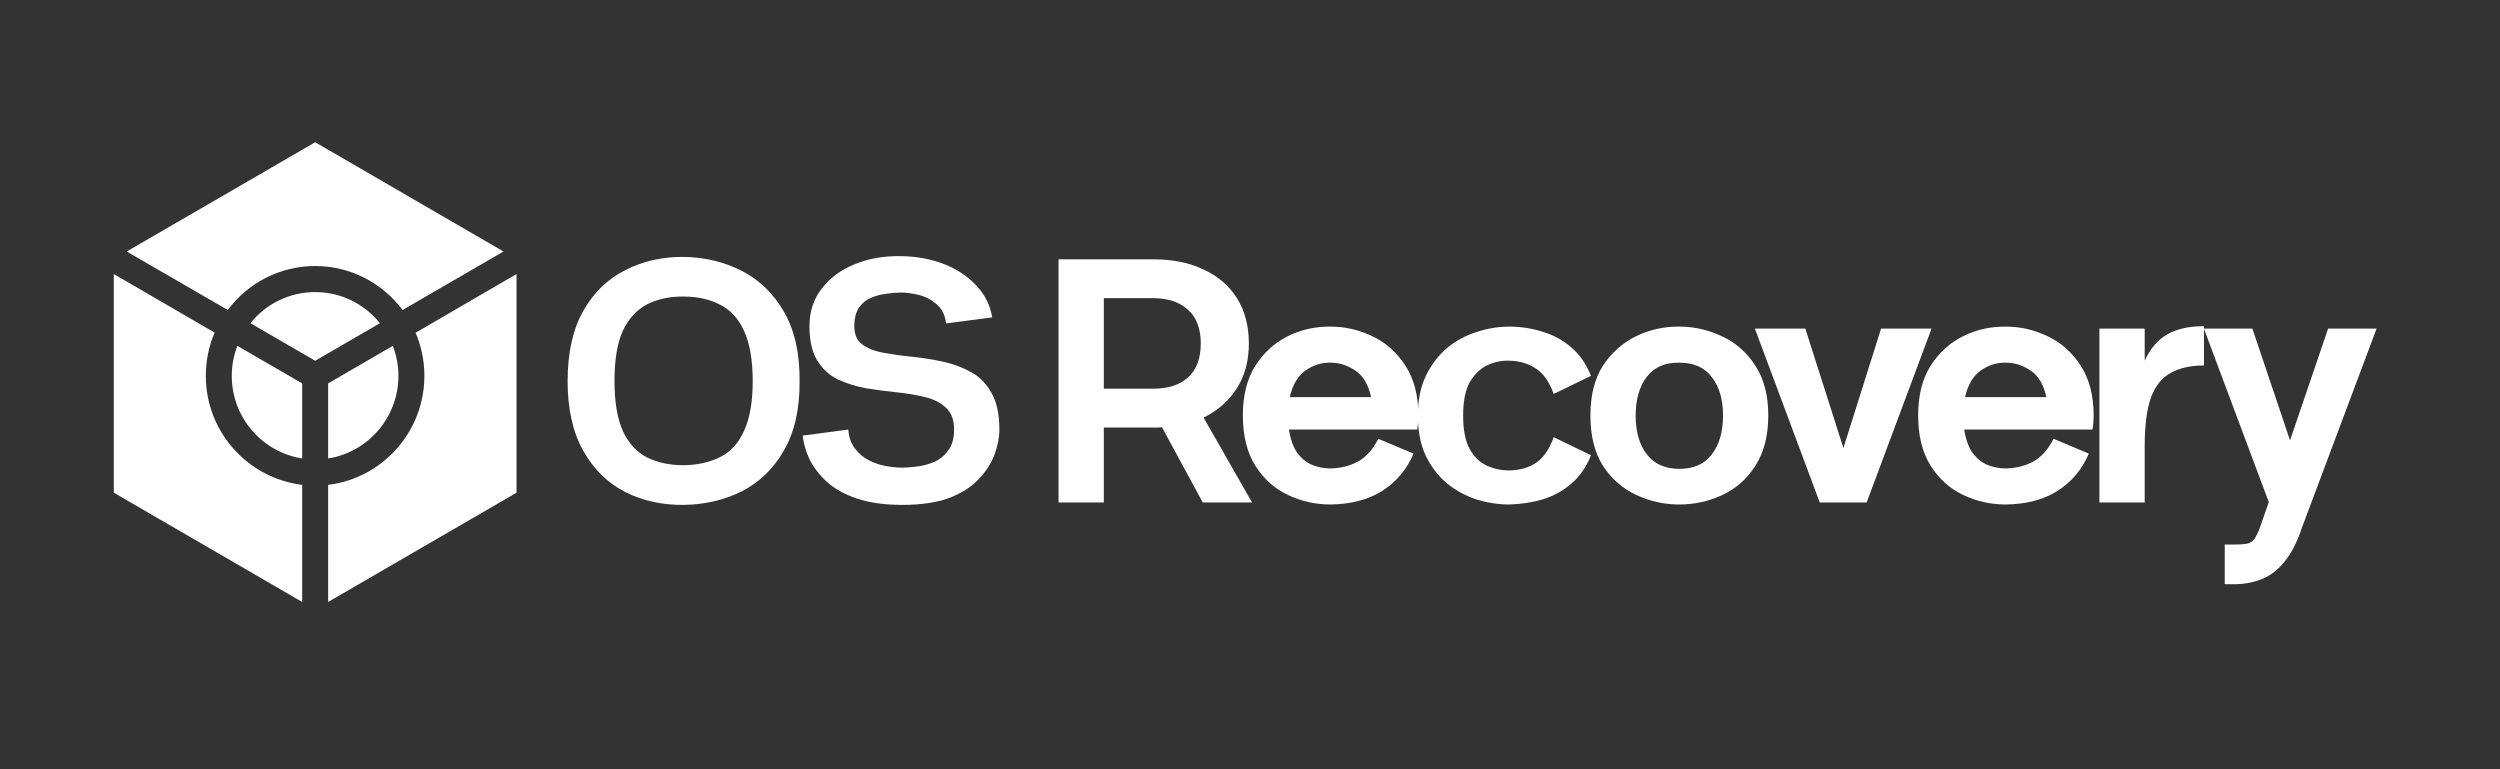
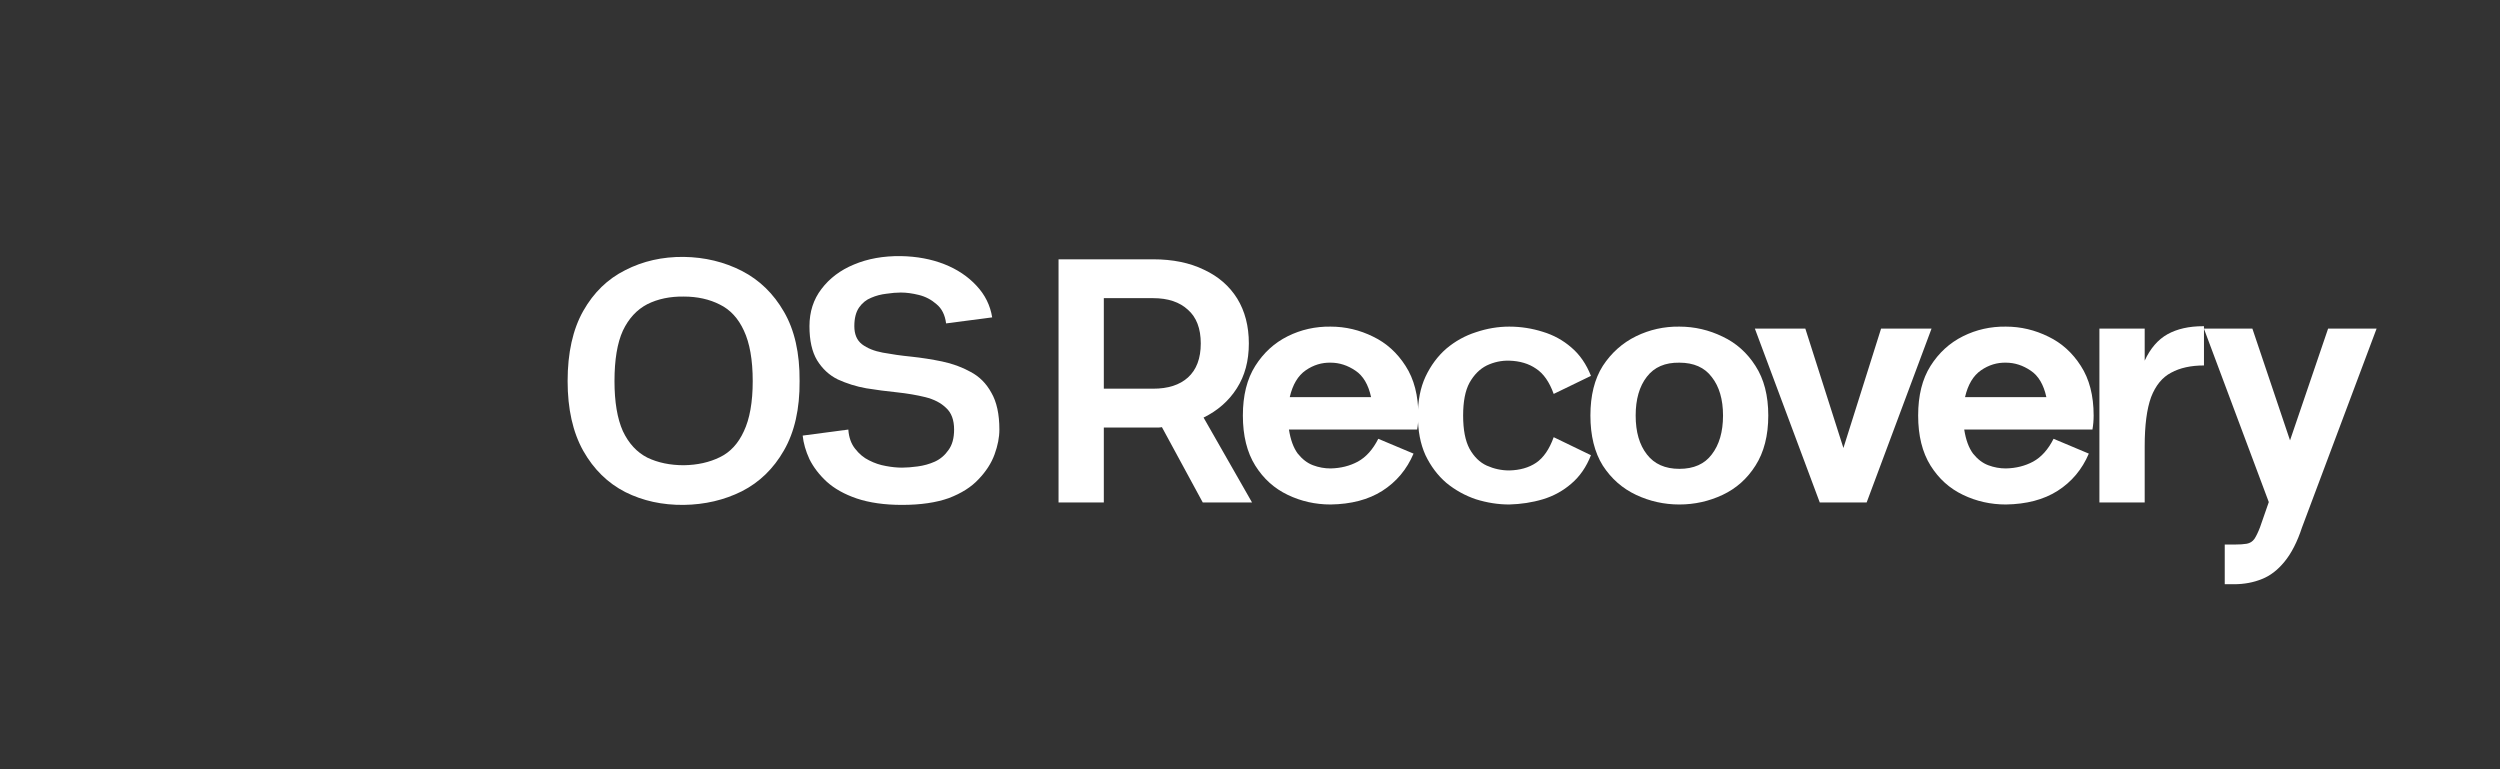
<svg xmlns="http://www.w3.org/2000/svg" width="130" zoomAndPan="magnify" viewBox="0 0 97.5 30" height="40" preserveAspectRatio="xMidYMid meet" version="1.0">
  <rect x="0" y="0" width="97.5" height="30" fill="#333333" stroke="none" />
  <defs>
    <g />
    <clipPath id="69281610e7">
-       <path d="M 4.379 5.547 L 20.348 5.547 L 20.348 23.691 L 4.379 23.691 Z M 4.379 5.547 " clip-rule="nonzero" />
-     </clipPath>
+       </clipPath>
  </defs>
  <g clip-path="url(#69281610e7)">
    <path fill="#ffffff" d="M 14.816 12.605 L 12.293 14.07 L 9.766 12.605 C 10.359 11.863 11.27 11.391 12.293 11.391 C 13.312 11.391 14.219 11.863 14.816 12.605 Z M 12.293 5.547 L 4.941 9.809 L 8.883 12.09 C 9.656 11.051 10.895 10.375 12.293 10.375 C 13.688 10.375 14.922 11.051 15.699 12.09 L 19.637 9.809 Z M 11.785 17.879 L 11.785 14.953 L 9.258 13.488 C 9.117 13.855 9.039 14.246 9.039 14.66 C 9.039 16.285 10.23 17.637 11.785 17.879 Z M 8.027 14.66 C 8.027 14.062 8.148 13.488 8.371 12.973 L 4.438 10.688 L 4.438 19.215 L 11.785 23.477 L 11.785 18.91 C 9.672 18.652 8.027 16.848 8.027 14.66 Z M 15.539 14.66 C 15.539 14.246 15.461 13.855 15.32 13.488 L 12.797 14.953 L 12.797 17.879 C 14.348 17.637 15.539 16.281 15.539 14.66 Z M 16.207 12.977 C 16.43 13.492 16.551 14.062 16.551 14.66 C 16.551 16.848 14.906 18.652 12.797 18.91 L 12.797 23.477 L 20.145 19.215 L 20.145 10.688 Z M 16.207 12.977 " fill-opacity="1" fill-rule="nonzero" />
  </g>
  <g fill="#ffffff" fill-opacity="1">
    <g transform="translate(21.84, 19.597)">
      <g>
        <path d="M 4.828 0.094 C 3.992 0.102 3.234 -0.062 2.547 -0.406 C 1.859 -0.758 1.312 -1.297 0.906 -2.016 C 0.5 -2.742 0.297 -3.648 0.297 -4.734 C 0.297 -5.836 0.5 -6.75 0.906 -7.469 C 1.312 -8.188 1.859 -8.719 2.547 -9.062 C 3.234 -9.414 3.992 -9.586 4.828 -9.578 C 5.648 -9.566 6.406 -9.383 7.094 -9.031 C 7.781 -8.676 8.328 -8.145 8.734 -7.438 C 9.148 -6.727 9.352 -5.828 9.344 -4.734 C 9.352 -3.648 9.148 -2.75 8.734 -2.031 C 8.328 -1.32 7.781 -0.789 7.094 -0.438 C 6.406 -0.094 5.648 0.082 4.828 0.094 Z M 4.828 -1.453 C 5.359 -1.461 5.828 -1.566 6.234 -1.766 C 6.641 -1.961 6.953 -2.301 7.172 -2.781 C 7.398 -3.258 7.516 -3.91 7.516 -4.734 C 7.516 -5.566 7.398 -6.223 7.172 -6.703 C 6.953 -7.18 6.641 -7.52 6.234 -7.719 C 5.828 -7.926 5.359 -8.031 4.828 -8.031 C 4.297 -8.039 3.82 -7.941 3.406 -7.734 C 3 -7.523 2.68 -7.18 2.453 -6.703 C 2.234 -6.223 2.125 -5.566 2.125 -4.734 C 2.125 -3.922 2.234 -3.27 2.453 -2.781 C 2.68 -2.301 3 -1.957 3.406 -1.75 C 3.82 -1.551 4.297 -1.453 4.828 -1.453 Z M 4.828 -1.453 " />
      </g>
    </g>
  </g>
  <g fill="#ffffff" fill-opacity="1">
    <g transform="translate(31.007, 19.597)">
      <g>
        <path d="M 4.172 0.094 C 3.484 0.094 2.895 0.008 2.406 -0.156 C 1.926 -0.32 1.535 -0.539 1.234 -0.812 C 0.941 -1.082 0.719 -1.375 0.562 -1.688 C 0.414 -2.008 0.328 -2.316 0.297 -2.609 L 2.078 -2.844 C 2.098 -2.539 2.188 -2.289 2.344 -2.094 C 2.5 -1.895 2.68 -1.742 2.891 -1.641 C 3.098 -1.535 3.316 -1.461 3.547 -1.422 C 3.773 -1.379 3.984 -1.359 4.172 -1.359 C 4.348 -1.359 4.551 -1.375 4.781 -1.406 C 5.02 -1.438 5.242 -1.5 5.453 -1.594 C 5.672 -1.695 5.848 -1.848 5.984 -2.047 C 6.129 -2.242 6.203 -2.508 6.203 -2.844 C 6.203 -3.219 6.098 -3.5 5.891 -3.688 C 5.691 -3.883 5.422 -4.023 5.078 -4.109 C 4.742 -4.191 4.375 -4.254 3.969 -4.297 C 3.57 -4.336 3.176 -4.391 2.781 -4.453 C 2.383 -4.523 2.016 -4.641 1.672 -4.797 C 1.336 -4.961 1.066 -5.211 0.859 -5.547 C 0.66 -5.879 0.562 -6.32 0.562 -6.875 C 0.562 -7.438 0.719 -7.922 1.031 -8.328 C 1.344 -8.742 1.766 -9.062 2.297 -9.281 C 2.836 -9.508 3.445 -9.617 4.125 -9.609 C 4.75 -9.598 5.312 -9.492 5.812 -9.297 C 6.32 -9.098 6.742 -8.816 7.078 -8.453 C 7.41 -8.098 7.613 -7.688 7.688 -7.219 L 5.891 -6.984 C 5.848 -7.316 5.723 -7.566 5.516 -7.734 C 5.316 -7.91 5.086 -8.031 4.828 -8.094 C 4.578 -8.156 4.344 -8.188 4.125 -8.188 C 3.957 -8.188 3.77 -8.172 3.562 -8.141 C 3.352 -8.117 3.156 -8.066 2.969 -7.984 C 2.781 -7.91 2.625 -7.785 2.5 -7.609 C 2.375 -7.43 2.312 -7.188 2.312 -6.875 C 2.312 -6.562 2.41 -6.328 2.609 -6.172 C 2.816 -6.016 3.086 -5.906 3.422 -5.844 C 3.766 -5.781 4.133 -5.727 4.531 -5.688 C 4.938 -5.645 5.336 -5.582 5.734 -5.5 C 6.141 -5.414 6.508 -5.281 6.844 -5.094 C 7.188 -4.914 7.457 -4.645 7.656 -4.281 C 7.863 -3.926 7.969 -3.445 7.969 -2.844 C 7.969 -2.539 7.906 -2.219 7.781 -1.875 C 7.656 -1.531 7.445 -1.207 7.156 -0.906 C 6.875 -0.602 6.488 -0.359 6 -0.172 C 5.508 0.004 4.898 0.094 4.172 0.094 Z M 4.172 0.094 " />
      </g>
    </g>
  </g>
  <g fill="#ffffff" fill-opacity="1">
    <g transform="translate(40.877, 19.597)">
      <g>
        <path d="M 0.406 0 L 0.406 -9.484 L 4.094 -9.484 C 4.863 -9.484 5.523 -9.348 6.078 -9.078 C 6.641 -8.816 7.07 -8.441 7.375 -7.953 C 7.676 -7.461 7.828 -6.879 7.828 -6.203 C 7.828 -5.523 7.672 -4.941 7.359 -4.453 C 7.047 -3.961 6.613 -3.582 6.062 -3.312 L 7.953 0 L 6.031 0 L 4.438 -2.938 C 4.383 -2.926 4.328 -2.922 4.266 -2.922 C 4.211 -2.922 4.156 -2.922 4.094 -2.922 L 2.172 -2.922 L 2.172 0 Z M 2.172 -4.438 L 4.094 -4.438 C 4.676 -4.438 5.129 -4.582 5.453 -4.875 C 5.785 -5.176 5.953 -5.617 5.953 -6.203 C 5.953 -6.785 5.785 -7.223 5.453 -7.516 C 5.129 -7.816 4.676 -7.969 4.094 -7.969 L 2.172 -7.969 Z M 2.172 -4.438 " />
      </g>
    </g>
  </g>
  <g fill="#ffffff" fill-opacity="1">
    <g transform="translate(48.175, 19.597)">
      <g>
        <path d="M 3.719 0.078 C 3.125 0.078 2.566 -0.047 2.047 -0.297 C 1.523 -0.547 1.102 -0.926 0.781 -1.438 C 0.457 -1.957 0.297 -2.609 0.297 -3.391 C 0.297 -4.172 0.457 -4.816 0.781 -5.328 C 1.102 -5.836 1.523 -6.223 2.047 -6.484 C 2.566 -6.742 3.125 -6.867 3.719 -6.859 C 4.301 -6.859 4.852 -6.727 5.375 -6.469 C 5.895 -6.219 6.316 -5.836 6.641 -5.328 C 6.973 -4.816 7.141 -4.172 7.141 -3.391 C 7.141 -3.203 7.125 -3.02 7.094 -2.844 L 2.094 -2.844 C 2.156 -2.445 2.27 -2.133 2.438 -1.906 C 2.613 -1.688 2.812 -1.535 3.031 -1.453 C 3.258 -1.367 3.488 -1.328 3.719 -1.328 C 4.113 -1.336 4.469 -1.426 4.781 -1.594 C 5.102 -1.77 5.367 -2.066 5.578 -2.484 L 6.953 -1.906 C 6.691 -1.289 6.285 -0.805 5.734 -0.453 C 5.191 -0.109 4.52 0.066 3.719 0.078 Z M 2.125 -4.109 L 5.297 -4.109 C 5.191 -4.598 4.988 -4.941 4.688 -5.141 C 4.383 -5.348 4.062 -5.453 3.719 -5.453 C 3.375 -5.461 3.051 -5.363 2.75 -5.156 C 2.445 -4.945 2.238 -4.598 2.125 -4.109 Z M 2.125 -4.109 " />
      </g>
    </g>
  </g>
  <g fill="#ffffff" fill-opacity="1">
    <g transform="translate(55, 19.597)">
      <g>
        <path d="M 3.859 0.078 C 3.422 0.078 2.988 0.008 2.562 -0.125 C 2.133 -0.27 1.75 -0.484 1.406 -0.766 C 1.07 -1.055 0.801 -1.414 0.594 -1.844 C 0.395 -2.281 0.297 -2.797 0.297 -3.391 C 0.297 -3.973 0.395 -4.477 0.594 -4.906 C 0.801 -5.344 1.07 -5.707 1.406 -6 C 1.75 -6.289 2.133 -6.504 2.562 -6.641 C 2.988 -6.785 3.422 -6.859 3.859 -6.859 C 4.316 -6.859 4.754 -6.789 5.172 -6.656 C 5.586 -6.531 5.957 -6.328 6.281 -6.047 C 6.613 -5.766 6.867 -5.395 7.047 -4.938 L 5.594 -4.234 C 5.426 -4.703 5.195 -5.031 4.906 -5.219 C 4.625 -5.414 4.273 -5.52 3.859 -5.531 C 3.555 -5.539 3.266 -5.477 2.984 -5.344 C 2.711 -5.207 2.488 -4.984 2.312 -4.672 C 2.145 -4.367 2.062 -3.941 2.062 -3.391 C 2.062 -2.836 2.145 -2.406 2.312 -2.094 C 2.488 -1.781 2.711 -1.562 2.984 -1.438 C 3.266 -1.312 3.555 -1.25 3.859 -1.25 C 4.273 -1.258 4.625 -1.359 4.906 -1.547 C 5.195 -1.742 5.426 -2.078 5.594 -2.547 L 7.047 -1.844 C 6.867 -1.383 6.613 -1.016 6.281 -0.734 C 5.957 -0.453 5.586 -0.25 5.172 -0.125 C 4.754 0 4.316 0.066 3.859 0.078 Z M 3.859 0.078 " />
      </g>
    </g>
  </g>
  <g fill="#ffffff" fill-opacity="1">
    <g transform="translate(61.729, 19.597)">
      <g>
        <path d="M 3.766 0.078 C 3.172 0.078 2.609 -0.047 2.078 -0.297 C 1.547 -0.547 1.113 -0.926 0.781 -1.438 C 0.457 -1.957 0.297 -2.609 0.297 -3.391 C 0.297 -4.172 0.457 -4.816 0.781 -5.328 C 1.113 -5.836 1.547 -6.223 2.078 -6.484 C 2.609 -6.742 3.172 -6.867 3.766 -6.859 C 4.359 -6.859 4.922 -6.727 5.453 -6.469 C 5.984 -6.219 6.41 -5.836 6.734 -5.328 C 7.066 -4.816 7.234 -4.172 7.234 -3.391 C 7.234 -2.609 7.066 -1.957 6.734 -1.438 C 6.41 -0.926 5.984 -0.547 5.453 -0.297 C 4.922 -0.047 4.359 0.078 3.766 0.078 Z M 3.766 -1.312 C 4.328 -1.312 4.75 -1.5 5.031 -1.875 C 5.32 -2.25 5.469 -2.754 5.469 -3.391 C 5.469 -4.023 5.32 -4.523 5.031 -4.891 C 4.75 -5.266 4.328 -5.453 3.766 -5.453 C 3.211 -5.461 2.789 -5.281 2.5 -4.906 C 2.207 -4.531 2.062 -4.023 2.062 -3.391 C 2.062 -2.754 2.207 -2.25 2.5 -1.875 C 2.789 -1.5 3.211 -1.312 3.766 -1.312 Z M 3.766 -1.312 " />
      </g>
    </g>
  </g>
  <g fill="#ffffff" fill-opacity="1">
    <g transform="translate(68.174, 19.597)">
      <g>
        <path d="M 2.797 0 L 0.266 -6.781 L 2.234 -6.781 L 3.719 -2.125 L 5.188 -6.781 L 7.156 -6.781 L 4.625 0 Z M 2.797 0 " />
      </g>
    </g>
  </g>
  <g fill="#ffffff" fill-opacity="1">
    <g transform="translate(74.511, 19.597)">
      <g>
        <path d="M 3.719 0.078 C 3.125 0.078 2.566 -0.047 2.047 -0.297 C 1.523 -0.547 1.102 -0.926 0.781 -1.438 C 0.457 -1.957 0.297 -2.609 0.297 -3.391 C 0.297 -4.172 0.457 -4.816 0.781 -5.328 C 1.102 -5.836 1.523 -6.223 2.047 -6.484 C 2.566 -6.742 3.125 -6.867 3.719 -6.859 C 4.301 -6.859 4.852 -6.727 5.375 -6.469 C 5.895 -6.219 6.316 -5.836 6.641 -5.328 C 6.973 -4.816 7.141 -4.172 7.141 -3.391 C 7.141 -3.203 7.125 -3.02 7.094 -2.844 L 2.094 -2.844 C 2.156 -2.445 2.27 -2.133 2.438 -1.906 C 2.613 -1.688 2.812 -1.535 3.031 -1.453 C 3.258 -1.367 3.488 -1.328 3.719 -1.328 C 4.113 -1.336 4.469 -1.426 4.781 -1.594 C 5.102 -1.77 5.367 -2.066 5.578 -2.484 L 6.953 -1.906 C 6.691 -1.289 6.285 -0.805 5.734 -0.453 C 5.191 -0.109 4.52 0.066 3.719 0.078 Z M 2.125 -4.109 L 5.297 -4.109 C 5.191 -4.598 4.988 -4.941 4.688 -5.141 C 4.383 -5.348 4.062 -5.453 3.719 -5.453 C 3.375 -5.461 3.051 -5.363 2.75 -5.156 C 2.445 -4.945 2.238 -4.598 2.125 -4.109 Z M 2.125 -4.109 " />
      </g>
    </g>
  </g>
  <g fill="#ffffff" fill-opacity="1">
    <g transform="translate(81.471, 19.597)">
      <g>
        <path d="M 0.406 0 L 0.406 -6.781 L 2.172 -6.781 L 2.172 -5.531 C 2.391 -6.008 2.688 -6.352 3.062 -6.562 C 3.438 -6.77 3.898 -6.875 4.453 -6.875 L 4.484 -6.875 L 4.484 -5.344 C 3.973 -5.344 3.547 -5.25 3.203 -5.062 C 2.859 -4.883 2.598 -4.566 2.422 -4.109 C 2.254 -3.648 2.172 -3.008 2.172 -2.188 L 2.172 0 Z M 0.406 0 " />
      </g>
    </g>
  </g>
  <g fill="#ffffff" fill-opacity="1">
    <g transform="translate(85.749, 19.597)">
      <g>
        <path d="M 1.016 3.188 L 1.016 1.641 L 1.375 1.641 C 1.594 1.641 1.758 1.629 1.875 1.609 C 2 1.586 2.098 1.523 2.172 1.422 C 2.242 1.316 2.316 1.164 2.391 0.969 L 2.734 -0.016 L 0.203 -6.781 L 2.094 -6.781 L 3.562 -2.422 L 5.047 -6.781 L 6.938 -6.781 L 4.031 0.969 C 3.844 1.539 3.613 1.988 3.344 2.312 C 3.082 2.633 2.789 2.859 2.469 2.984 C 2.145 3.117 1.781 3.188 1.375 3.188 Z M 1.016 3.188 " />
      </g>
    </g>
  </g>
</svg>